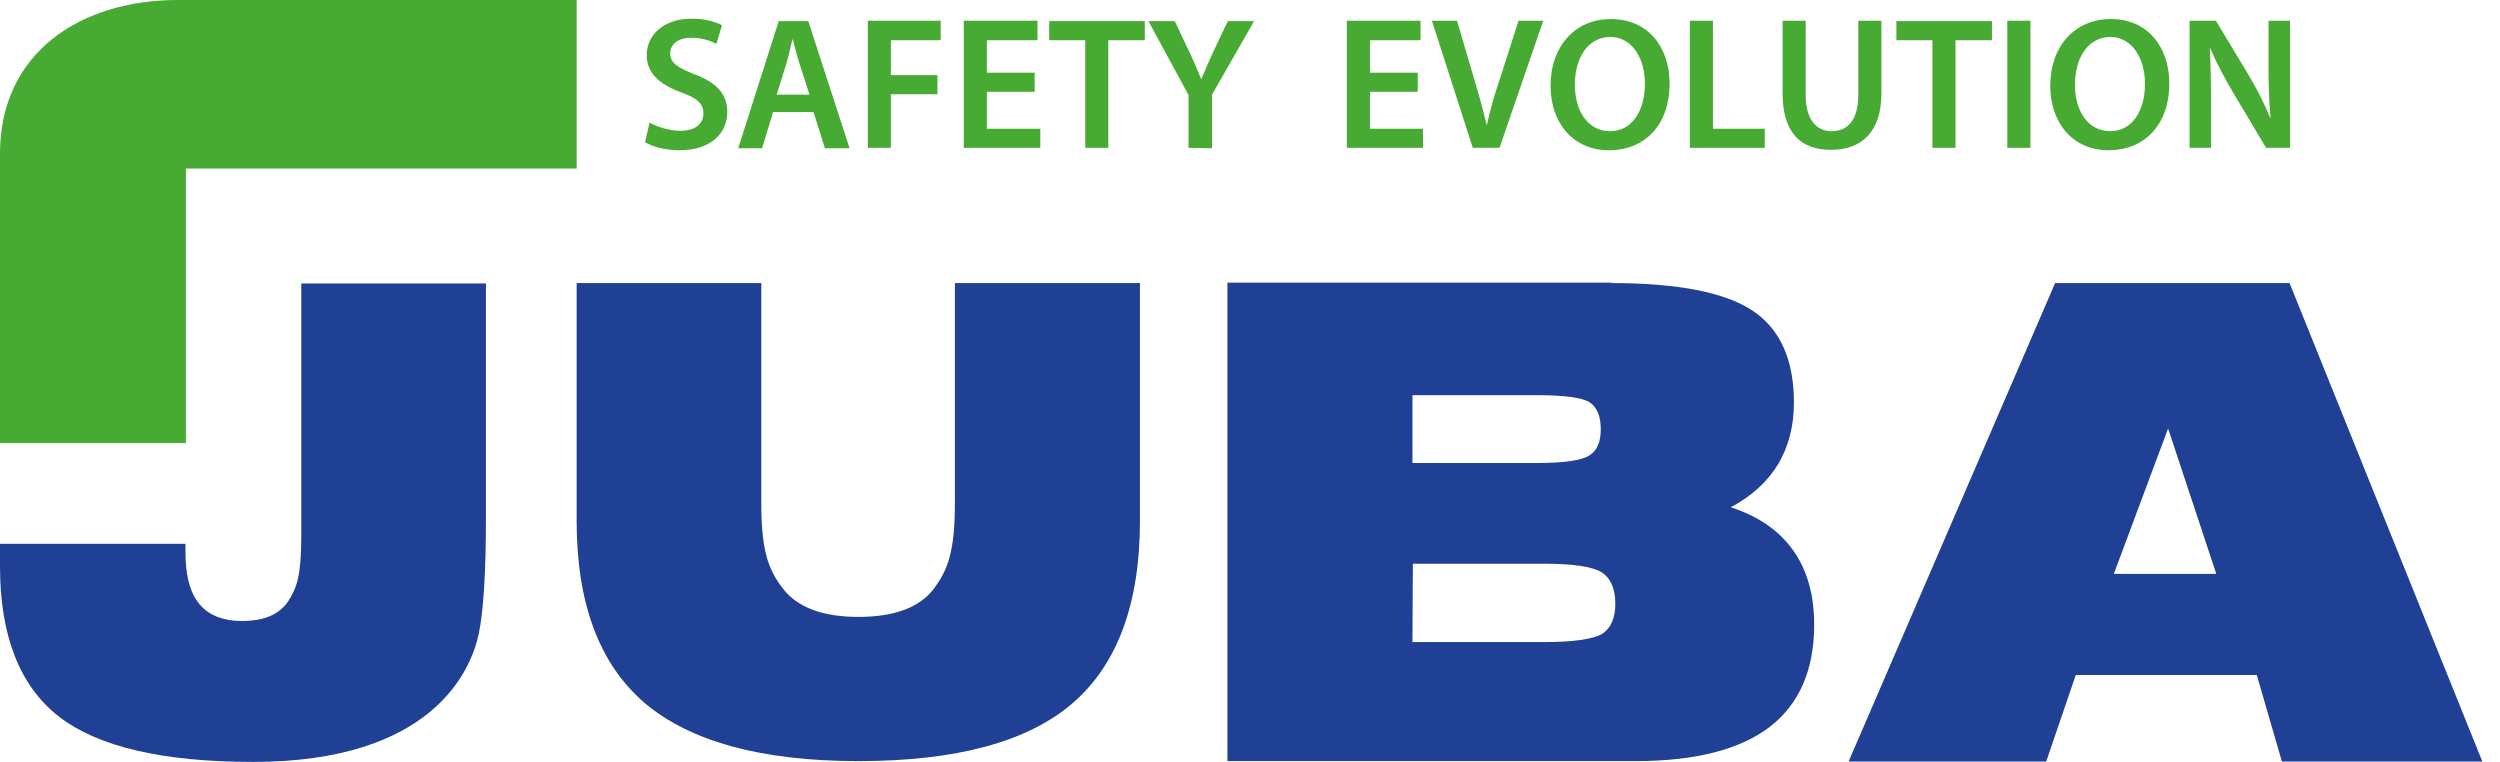
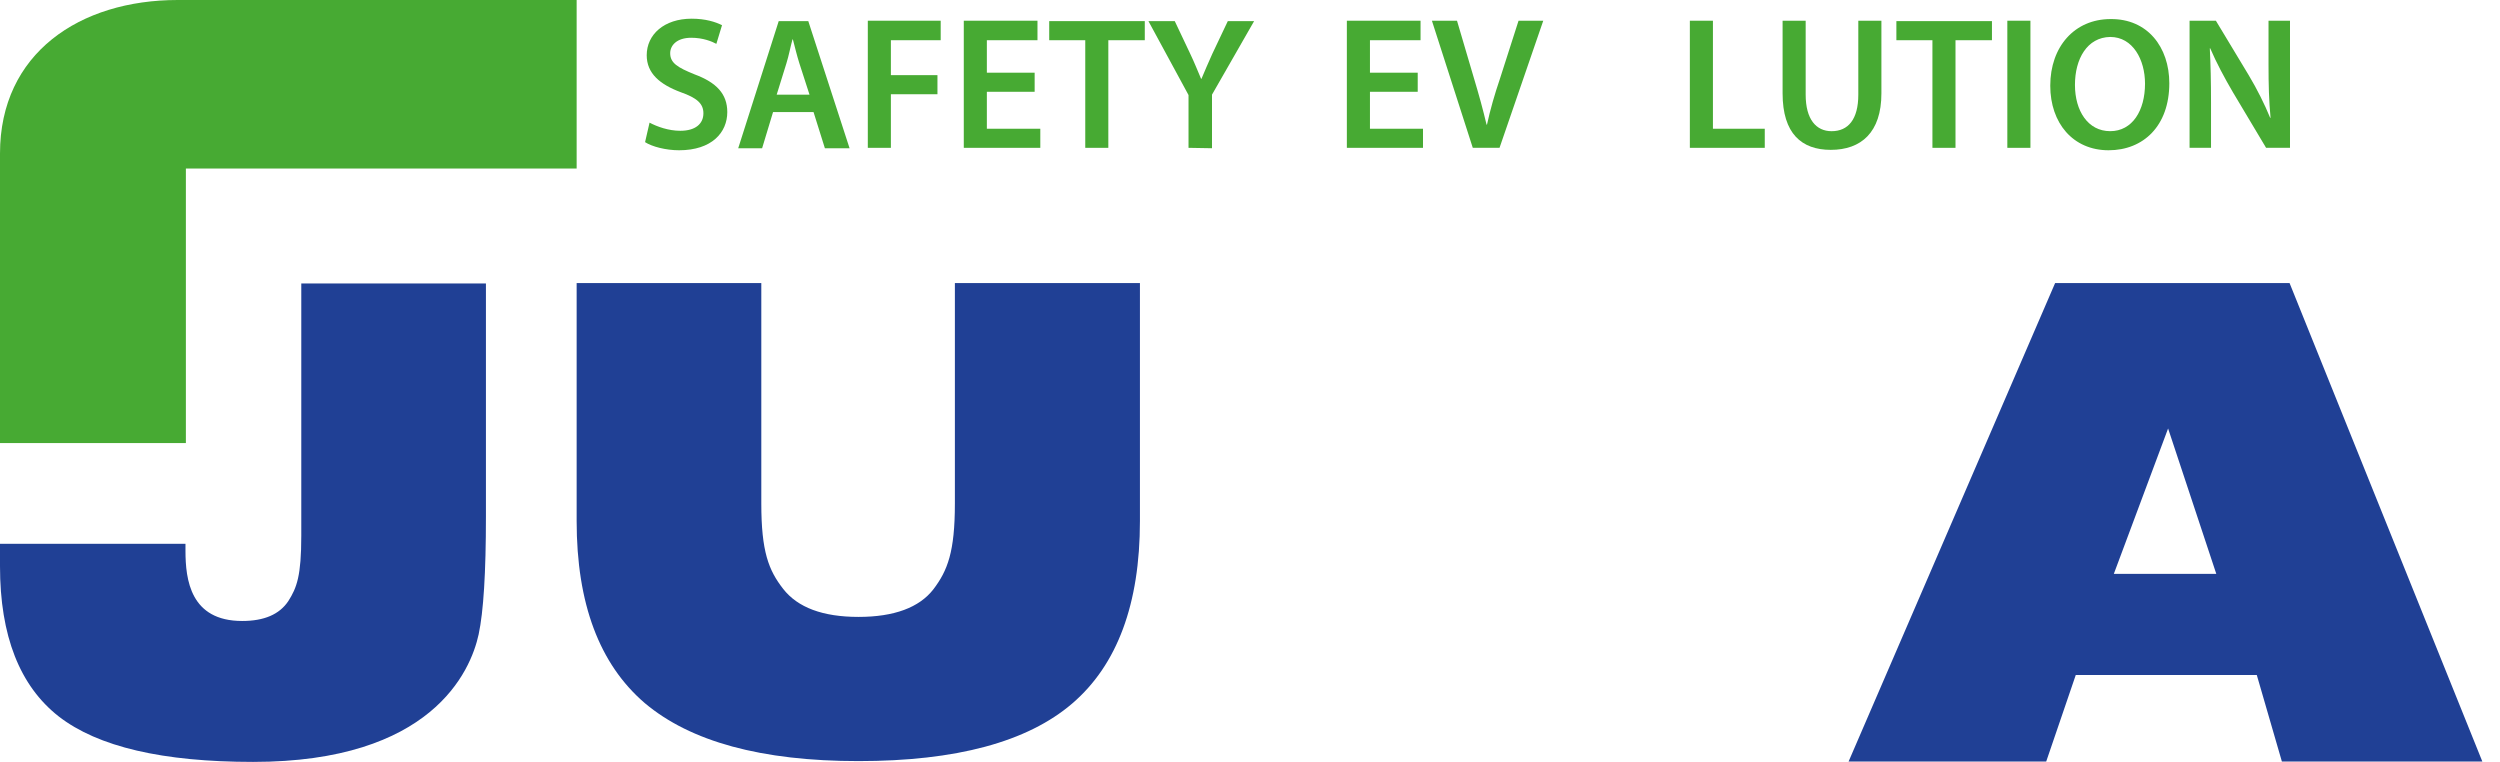
<svg xmlns="http://www.w3.org/2000/svg" width="105" height="32" viewBox="0 0 105 32" fill="none">
  <path d="M0 22.84H7.79V23.13C7.79 24.341 7.994 26.081 10.171 26.081C11.089 26.081 11.735 25.808 12.11 25.245C12.467 24.682 12.654 24.188 12.654 22.499V11.906H20.409V21.697C20.409 24.051 20.307 25.689 20.103 26.644C19.763 28.213 18.113 32 10.63 32C6.837 32 4.116 31.369 2.466 30.09C0.833 28.81 0 26.712 0 23.778" fill="#204095" />
  <path d="M31.975 11.889V21.151C31.975 23.164 32.281 23.949 32.893 24.733C33.505 25.518 34.56 25.91 36.057 25.91C37.553 25.91 38.608 25.518 39.203 24.75C39.798 23.966 40.105 23.181 40.105 21.151V11.889H47.877V21.885C47.877 25.365 46.925 27.923 45.037 29.544C43.149 31.164 40.156 31.966 36.057 31.966C31.975 31.966 28.998 31.147 27.077 29.527C25.172 27.889 24.219 25.348 24.219 21.885V11.889" fill="#204095" />
-   <path d="M59.323 26.968H64.817C66.076 26.968 66.892 26.849 67.283 26.627C67.657 26.388 67.844 25.962 67.844 25.348C67.844 24.716 67.64 24.273 67.266 24.034C66.875 23.795 66.058 23.676 64.834 23.676H59.34M59.323 16.597V19.446H64.545C65.667 19.446 66.399 19.343 66.739 19.139C67.079 18.934 67.232 18.559 67.232 18.03C67.232 17.484 67.079 17.109 66.773 16.904C66.467 16.699 65.718 16.597 64.528 16.597H59.323ZM67.674 11.889C70.481 11.889 72.453 12.281 73.61 13.049C74.766 13.817 75.345 15.113 75.345 16.904C75.345 17.893 75.124 18.746 74.681 19.497C74.222 20.247 73.559 20.844 72.692 21.305C73.848 21.68 74.716 22.277 75.311 23.113C75.906 23.949 76.195 24.989 76.195 26.235C76.195 28.145 75.566 29.578 74.324 30.533C73.066 31.488 71.195 31.966 68.695 31.966H51.551V11.872H67.674" fill="#204095" />
  <path d="M88.781 24.102H93.084L91.06 17.996M77.641 31.983L86.315 11.889H96.162L104.258 31.983H95.839L94.785 28.35H87.182L85.941 31.983H77.641Z" fill="#204095" />
  <path d="M0 18.61V6.448C0 2.235 3.351 0 7.466 0H24.219V7.079H7.807V18.61" fill="#47AA33" />
  <path d="M27.281 5.151C27.604 5.322 28.08 5.493 28.573 5.493C29.203 5.493 29.543 5.203 29.543 4.759C29.543 4.35 29.27 4.111 28.59 3.872C27.723 3.548 27.162 3.087 27.162 2.32C27.162 1.45 27.893 0.785 29.049 0.785C29.628 0.785 30.053 0.921 30.325 1.058L30.087 1.842C29.9 1.74 29.526 1.586 29.032 1.586C28.42 1.586 28.148 1.91 28.148 2.235C28.148 2.644 28.454 2.832 29.169 3.122C30.087 3.463 30.546 3.94 30.546 4.708C30.546 5.561 29.9 6.311 28.522 6.311C27.961 6.311 27.383 6.158 27.093 5.97" fill="#47AA33" />
  <path d="M33.999 3.975L33.574 2.661C33.471 2.337 33.386 1.979 33.301 1.655H33.284C33.199 1.962 33.131 2.337 33.029 2.661L32.621 3.975M32.468 4.708L32.009 6.226H31.005L32.706 0.887H33.948L35.682 6.226H34.645L34.169 4.708H32.468Z" fill="#47AA33" />
  <path d="M36.448 0.87H39.509V1.689H37.417V3.156H39.373V3.958H37.417V6.209H36.448" fill="#47AA33" />
  <path d="M43.455 3.855H41.448V5.407H43.693V6.209H40.479V0.87H43.574V1.689H41.448V3.053H43.455" fill="#47AA33" />
  <path d="M45.581 1.689H44.067V0.887H48.081V1.689H46.55V6.209H45.581" fill="#47AA33" />
  <path d="M49.918 6.209V3.992L48.234 0.887H49.34L49.986 2.252C50.173 2.644 50.292 2.951 50.445 3.309H50.462C50.598 2.968 50.751 2.644 50.921 2.252L51.568 0.887H52.673L50.904 3.975V6.226" fill="#47AA33" />
  <path d="M59.544 3.855H57.538V5.407H59.766V6.209H56.568V0.87H59.663V1.689H57.538V3.053H59.544" fill="#47AA33" />
  <path d="M61.857 6.209L60.14 0.87H61.194L61.908 3.292C62.113 3.975 62.283 4.589 62.436 5.237H62.453C62.589 4.606 62.776 3.958 62.997 3.309L63.779 0.87H64.817L62.98 6.209" fill="#47AA33" />
-   <path d="M66.144 3.565C66.144 4.656 66.688 5.509 67.623 5.509C68.559 5.509 69.086 4.639 69.086 3.514C69.086 2.507 68.593 1.552 67.623 1.552C66.654 1.569 66.144 2.473 66.144 3.565ZM70.123 3.497C70.123 5.288 69.052 6.311 67.572 6.311C66.076 6.311 65.123 5.168 65.123 3.599C65.123 1.961 66.144 0.801 67.64 0.801C69.205 0.784 70.123 1.978 70.123 3.497Z" fill="#47AA33" />
  <path d="M70.974 0.87H71.943V5.407H74.12V6.209H70.974" fill="#47AA33" />
  <path d="M75.838 0.87V3.975C75.838 5.015 76.28 5.51 76.927 5.51C77.624 5.51 78.049 5.015 78.049 3.975V0.87H79.019V3.923C79.019 5.561 78.168 6.294 76.893 6.294C75.668 6.294 74.869 5.612 74.869 3.923V0.87" fill="#47AA33" />
  <path d="M81.162 1.689H79.648V0.887H83.662V1.689H82.131V6.209H81.162" fill="#47AA33" />
  <path d="M85.278 0.87H84.308V6.209H85.278V0.87Z" fill="#47AA33" />
  <path d="M87.148 3.565C87.148 4.656 87.693 5.509 88.628 5.509C89.563 5.509 90.091 4.639 90.091 3.514C90.091 2.507 89.58 1.552 88.628 1.552C87.659 1.569 87.148 2.473 87.148 3.565ZM91.111 3.497C91.111 5.288 90.023 6.311 88.56 6.311C87.063 6.311 86.111 5.168 86.111 3.599C86.111 1.961 87.131 0.801 88.645 0.801C90.193 0.784 91.111 1.978 91.111 3.497Z" fill="#47AA33" />
  <path d="M91.962 6.209V0.87H93.067L94.445 3.156C94.802 3.753 95.108 4.367 95.346 4.947H95.363C95.295 4.23 95.278 3.548 95.278 2.729V0.87H96.18V6.209H95.176L93.781 3.872C93.441 3.292 93.084 2.627 92.829 2.03H92.812C92.846 2.712 92.863 3.429 92.863 4.299V6.209" fill="#47AA33" />
</svg>